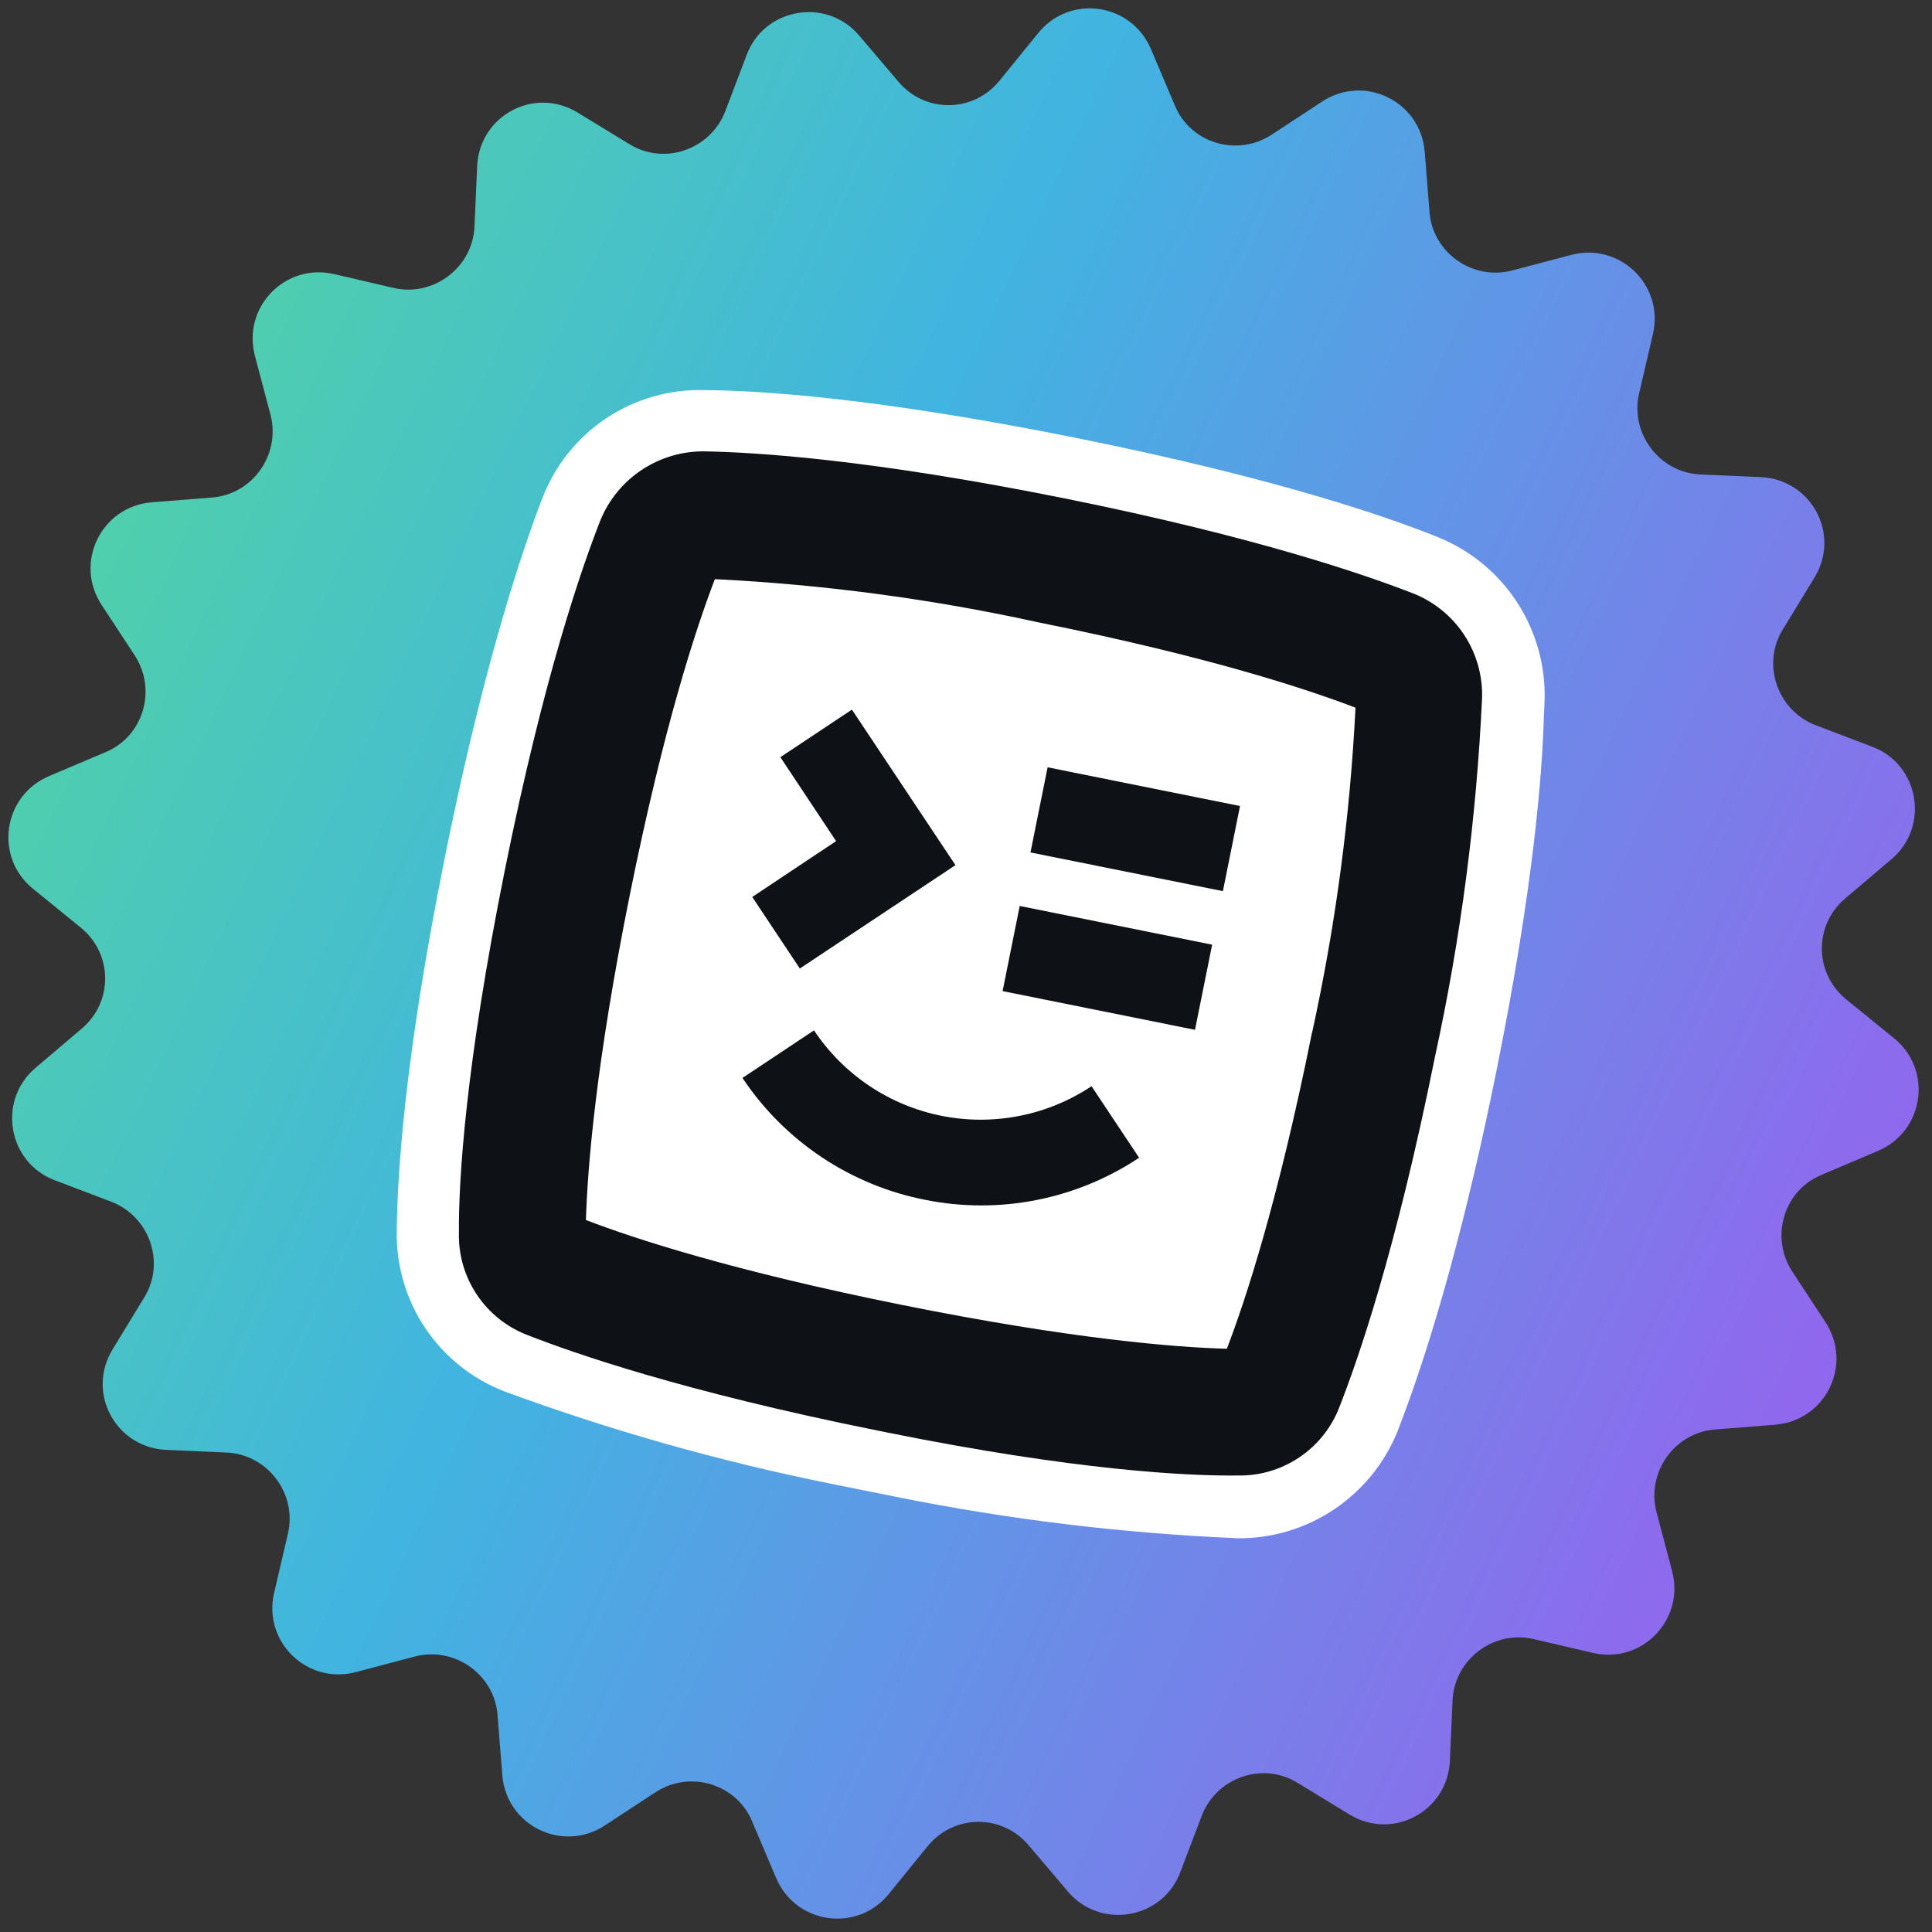
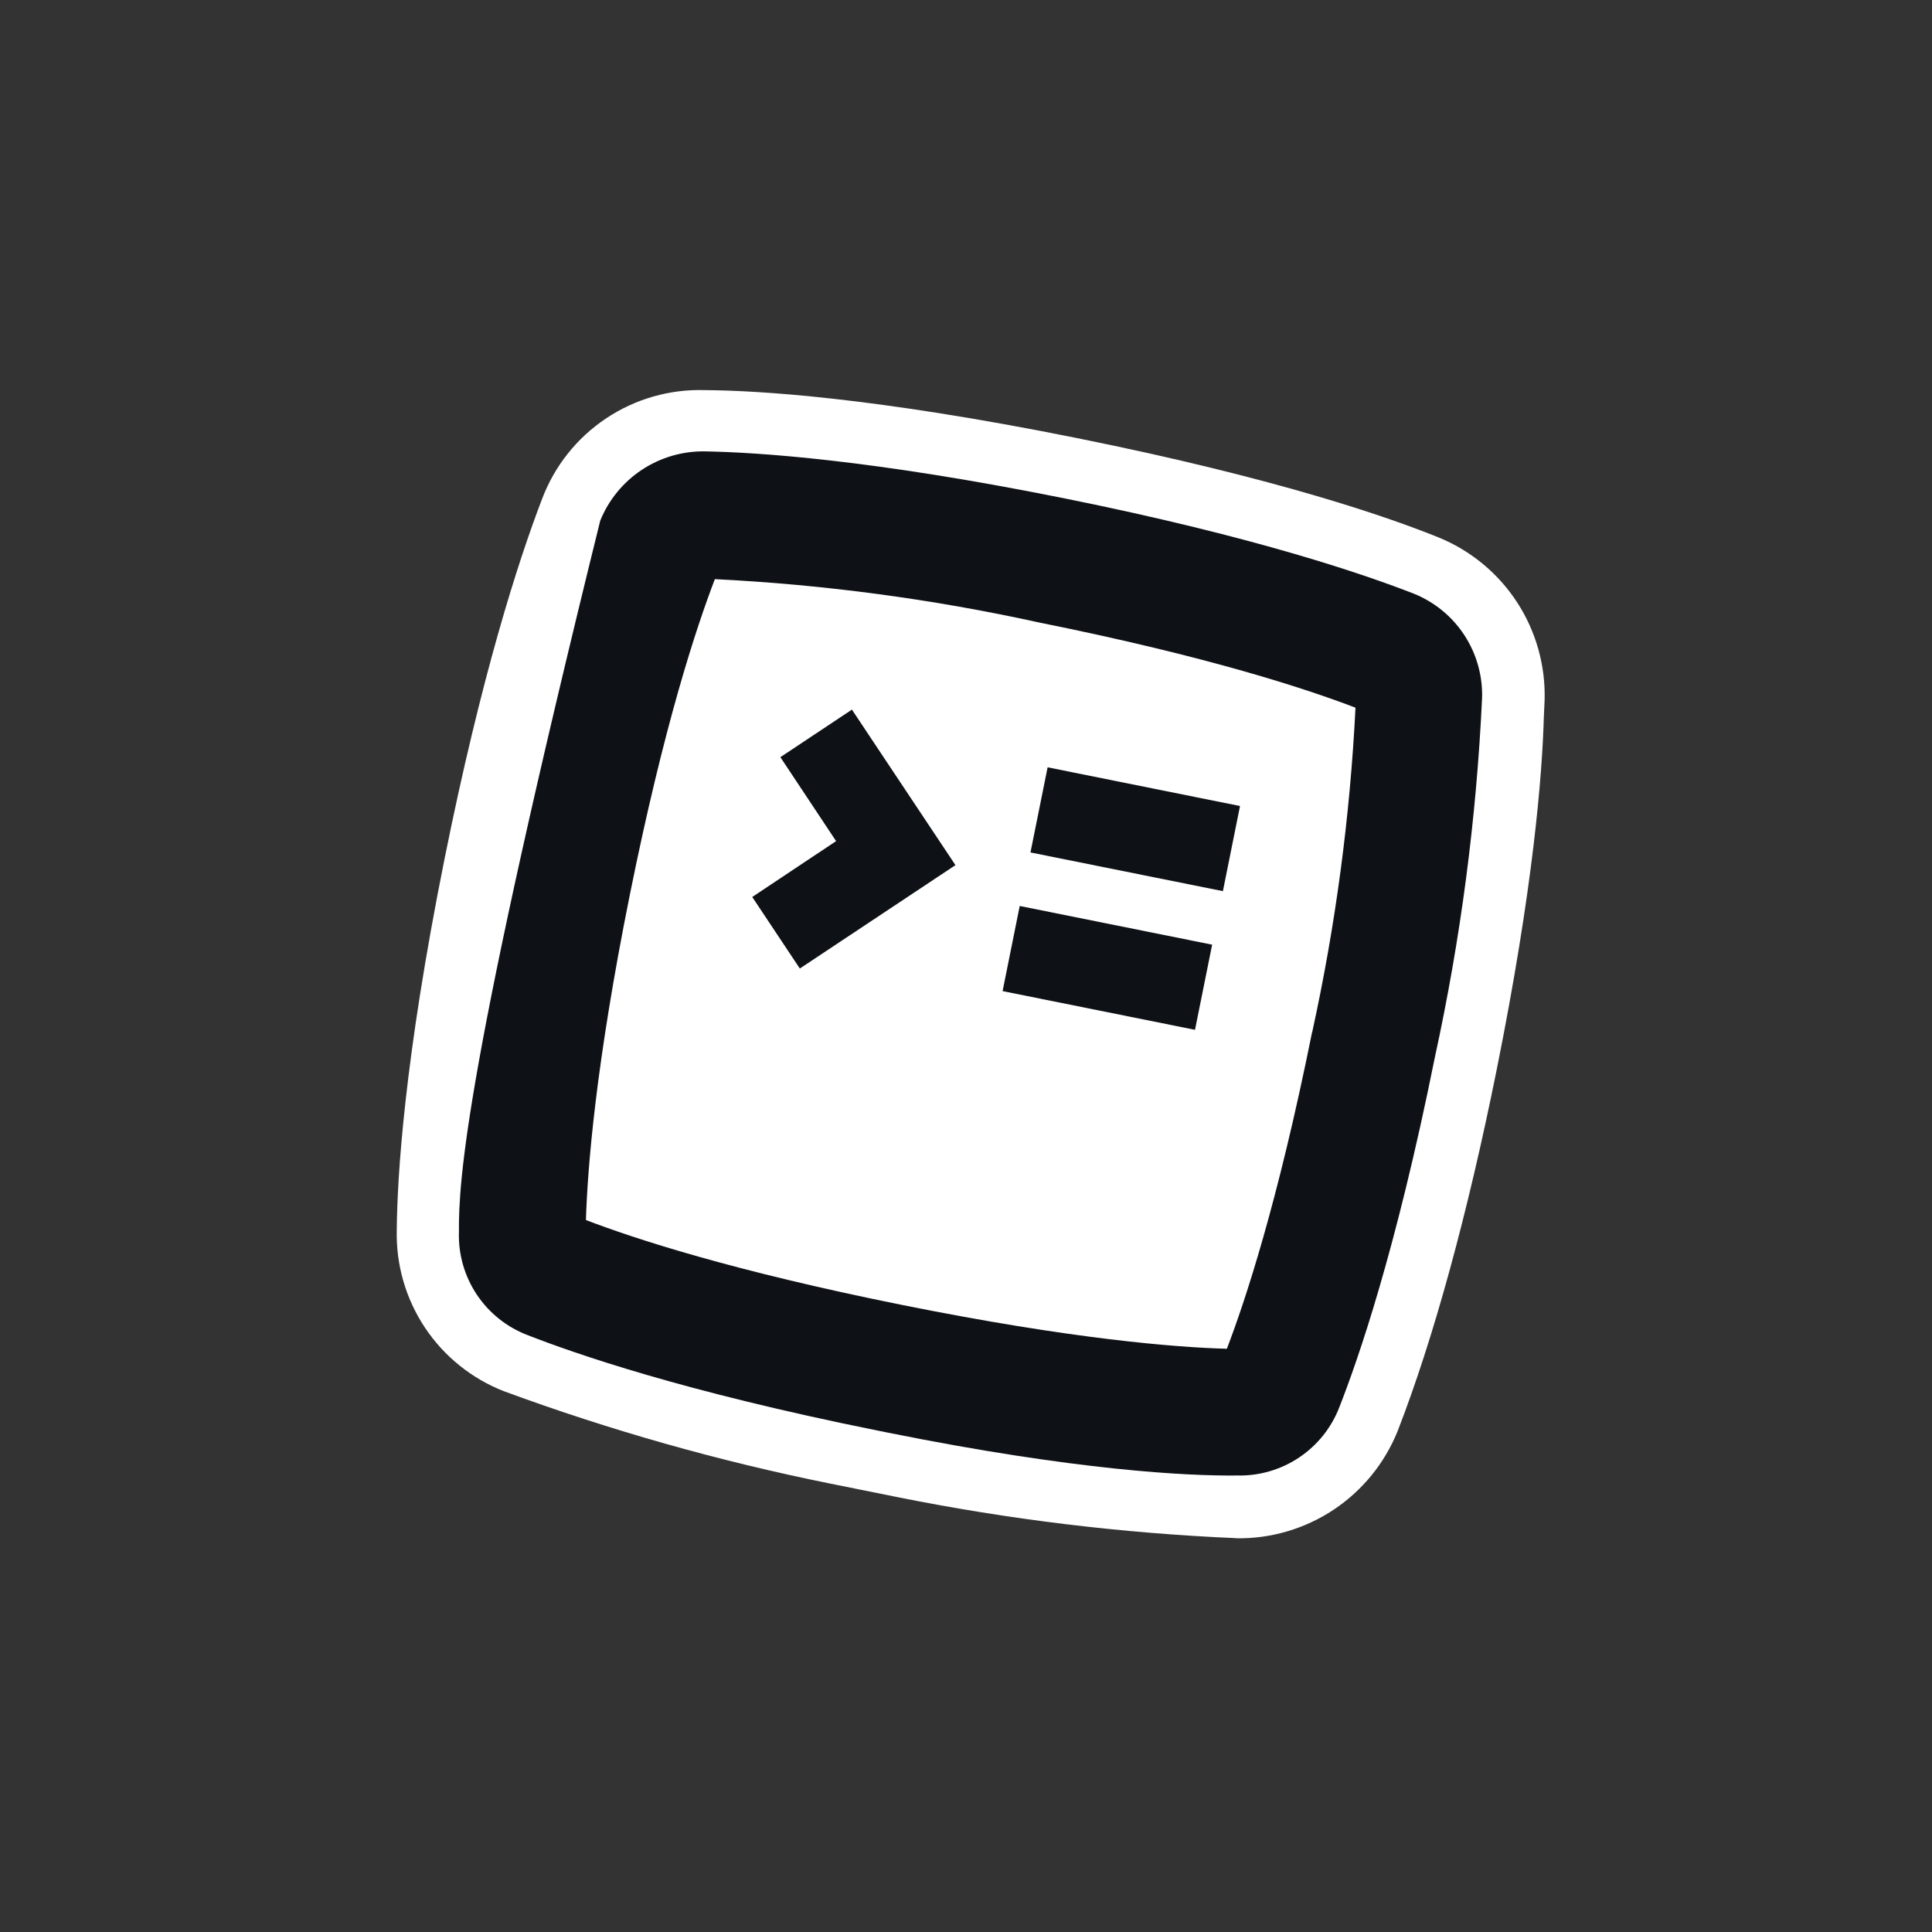
<svg xmlns="http://www.w3.org/2000/svg" width="102" height="102" viewBox="0 0 102 102">
  <rect x="0" y="0" width="102" height="102" fill="#333333" stroke="none" />
  <defs>
    <linearGradient id="a" x1="111.494%" x2="-6.956%" y1="75.404%" y2="19.347%">
      <stop offset="13.942%" stop-color="#9068ED" />
      <stop offset="60.883%" stop-color="#41B4E1" />
      <stop offset="100%" stop-color="#55DB96" />
    </linearGradient>
  </defs>
  <g fill="none" fill-rule="evenodd" transform="translate(-14 -14)">
-     <path fill="url(#a)" fill-rule="nonzero" d="M108.128,47.226 L109.799,44.487 C111.185,42.207 109.637,39.326 106.982,39.191 L103.763,39.049 C101.601,38.947 100.048,36.87 100.535,34.777 L101.266,31.638 C101.869,29.063 99.521,26.777 96.945,27.459 L93.854,28.276 C91.758,28.834 89.644,27.35 89.471,25.202 L89.217,21.999 C88.991,19.347 86.049,17.906 83.816,19.353 L81.129,21.116 C79.29,22.308 76.822,21.547 76.013,19.537 L74.765,16.593 C73.724,14.141 70.479,13.687 68.815,15.742 L66.782,18.244 C65.403,19.96 62.846,19.992 61.428,18.311 L59.342,15.855 C57.609,13.84 54.36,14.431 53.431,16.875 L52.291,19.874 C51.504,21.91 49.061,22.746 47.227,21.609 L44.488,19.938 C42.207,18.552 39.326,20.1 39.192,22.755 L39.05,25.974 C38.947,28.136 36.871,29.689 34.778,29.202 L31.638,28.471 C29.064,27.868 26.778,30.216 27.459,32.792 L28.277,35.883 C28.834,37.979 27.351,40.093 25.203,40.266 L21.999,40.52 C19.348,40.746 17.907,43.688 19.354,45.921 L21.117,48.608 C22.308,50.447 21.548,52.915 19.538,53.724 L16.594,54.972 C14.141,56.013 13.688,59.258 15.742,60.922 L18.244,62.955 C19.96,64.334 19.993,66.891 18.312,68.309 L15.855,70.395 C13.841,72.128 14.431,75.377 16.876,76.305 L19.875,77.446 C21.911,78.233 22.747,80.676 21.609,82.51 L19.939,85.249 C18.552,87.53 20.101,90.411 22.755,90.545 L25.974,90.687 C28.136,90.79 29.69,92.866 29.203,94.959 L28.472,98.099 C27.869,100.673 30.216,102.959 32.792,102.278 L35.883,101.46 C37.98,100.903 40.093,102.386 40.267,104.534 L40.521,107.738 C40.747,110.389 43.688,111.83 45.922,110.383 L48.609,108.62 C50.448,107.429 52.915,108.189 53.724,110.199 L54.973,113.143 C56.013,115.596 59.259,116.049 60.923,113.995 L62.956,111.493 C64.334,109.777 66.892,109.744 68.31,111.425 L70.395,113.882 C72.129,115.897 75.377,115.306 76.306,112.861 L77.446,109.862 C78.234,107.826 80.677,106.99 82.511,108.128 L85.25,109.798 C87.53,111.184 90.411,109.636 90.546,106.982 L90.688,103.763 C90.79,101.601 92.867,100.047 94.96,100.534 L98.099,101.265 C100.674,101.868 102.96,99.52 102.278,96.945 L101.461,93.854 C100.903,91.757 102.387,89.644 104.535,89.47 L107.738,89.216 C110.39,88.99 111.831,86.049 110.384,83.816 L108.621,81.128 C107.429,79.289 108.19,76.822 110.2,76.013 L113.143,74.764 C115.596,73.724 116.05,70.478 113.995,68.814 L111.493,66.781 C109.777,65.403 109.744,62.845 111.426,61.427 L113.882,59.342 C115.897,57.608 115.306,54.359 112.861,53.431 L109.863,52.291 C107.827,51.503 106.991,49.06 108.128,47.226 Z" />
    <g fill-rule="nonzero">
      <path fill="#FFF" d="M95.508 51.828 95.547 50.986C95.604 49.146 95.095 47.332 94.089 45.79 93.083 44.248 91.628 43.051 89.921 42.362 87.415 41.352 81.593 39.288 70.84 37.125 60.087 34.962 53.964 34.616 51.233 34.597 49.374 34.535 47.543 35.057 45.997 36.09 44.451 37.122 43.267 38.614 42.614 40.355 41.34 43.676 39.408 49.712 37.475 59.318 35.326 69.999 34.97 76.208 34.947 78.957 34.905 80.782 35.425 82.576 36.437 84.096 37.449 85.615 38.905 86.786 40.606 87.45 46.213 89.515 51.972 91.145 57.83 92.326 58.442 92.449 59.054 92.572 59.666 92.695L61.358 93.036C67.259 94.222 73.244 94.948 79.258 95.207L79.288 95.214C81.11 95.239 82.897 94.712 84.414 93.702 85.93 92.692 87.106 91.247 87.787 89.556 89.672 84.716 91.481 78.113 93.014 70.493 94.956 60.844 95.423 54.888 95.508 51.828ZM46.259 41.725 46.195 41.7 46.259 41.725Z" />
      <path fill="#FFF" d="M68.891,46.872 C63.248,45.63 57.511,44.862 51.74,44.576 C50.766,47.121 49.056,52.271 47.248,61.26 C45.439,70.248 45.019,75.689 44.933,78.412 C47.478,79.386 52.628,81.097 61.64,82.91 C70.653,84.723 76.123,85.15 78.775,85.221 C79.749,82.676 81.459,77.526 83.274,68.508 C84.513,62.869 85.282,57.137 85.573,51.371 C83.023,50.389 77.879,48.68 68.891,46.872 Z" />
-       <path fill="#0E1116" d="M92.246,50.853 C92.281,49.678 91.955,48.52 91.313,47.536 C90.671,46.552 89.742,45.788 88.652,45.347 C86.187,44.383 80.4,42.363 70.199,40.311 C59.998,38.259 53.95,37.878 51.2,37.83 C50.02,37.815 48.862,38.156 47.878,38.809 C46.895,39.462 46.131,40.397 45.688,41.492 C44.724,43.957 42.726,49.636 40.649,59.957 C38.573,70.278 38.206,76.322 38.229,79.061 C38.195,80.228 38.525,81.377 39.173,82.349 C39.821,83.32 40.755,84.067 41.845,84.484 C44.317,85.449 50.026,87.453 60.311,89.522 L60.911,89.643 C70.805,91.634 76.683,91.93 79.324,91.899 C80.486,91.926 81.627,91.593 82.592,90.945 C83.558,90.298 84.299,89.368 84.715,88.283 C85.68,85.817 87.677,80.138 89.754,69.818 C91.116,63.577 91.949,57.233 92.246,50.853 Z M83.271,68.495 C81.46,77.495 79.746,82.663 78.772,85.208 C76.121,85.136 70.638,84.708 61.637,82.897 C52.637,81.086 47.478,79.386 44.934,78.412 C45.02,75.689 45.436,70.266 47.248,61.26 C49.06,52.253 50.767,47.121 51.741,44.576 C57.508,44.862 63.241,45.629 68.88,46.869 C77.88,48.68 83.012,50.387 85.563,51.362 C85.276,57.129 84.511,62.862 83.276,68.502 L83.271,68.495 Z" />
+       <path fill="#0E1116" d="M92.246,50.853 C92.281,49.678 91.955,48.52 91.313,47.536 C90.671,46.552 89.742,45.788 88.652,45.347 C86.187,44.383 80.4,42.363 70.199,40.311 C59.998,38.259 53.95,37.878 51.2,37.83 C50.02,37.815 48.862,38.156 47.878,38.809 C46.895,39.462 46.131,40.397 45.688,41.492 C38.573,70.278 38.206,76.322 38.229,79.061 C38.195,80.228 38.525,81.377 39.173,82.349 C39.821,83.32 40.755,84.067 41.845,84.484 C44.317,85.449 50.026,87.453 60.311,89.522 L60.911,89.643 C70.805,91.634 76.683,91.93 79.324,91.899 C80.486,91.926 81.627,91.593 82.592,90.945 C83.558,90.298 84.299,89.368 84.715,88.283 C85.68,85.817 87.677,80.138 89.754,69.818 C91.116,63.577 91.949,57.233 92.246,50.853 Z M83.271,68.495 C81.46,77.495 79.746,82.663 78.772,85.208 C76.121,85.136 70.638,84.708 61.637,82.897 C52.637,81.086 47.478,79.386 44.934,78.412 C45.02,75.689 45.436,70.266 47.248,61.26 C49.06,52.253 50.767,47.121 51.741,44.576 C57.508,44.862 63.241,45.629 68.88,46.869 C77.88,48.68 83.012,50.387 85.563,51.362 C85.276,57.129 84.511,62.862 83.276,68.502 L83.271,68.495 Z" />
      <polygon fill="#0E1116" points="79.467 56.554 69.309 54.51 68.404 59.005 78.563 61.048" />
      <polygon fill="#0E1116" points="77.995 63.874 67.836 61.831 66.932 66.325 77.09 68.369" />
-       <path fill="#0E1116" d="M62.842,77.345 C60.89,76.962 59.032,76.195 57.377,75.091 C55.722,73.987 54.302,72.566 53.199,70.91 L56.975,68.398 C58.528,70.732 60.943,72.354 63.691,72.907 C66.439,73.459 69.294,72.898 71.628,71.347 L74.14,75.123 C70.817,77.333 66.754,78.132 62.842,77.345 Z" />
      <polygon fill="#0E1116" points="56.227 65.133 53.715 61.356 58.142 58.407 55.2 53.975 58.977 51.464 64.443 59.675" />
    </g>
  </g>
</svg>